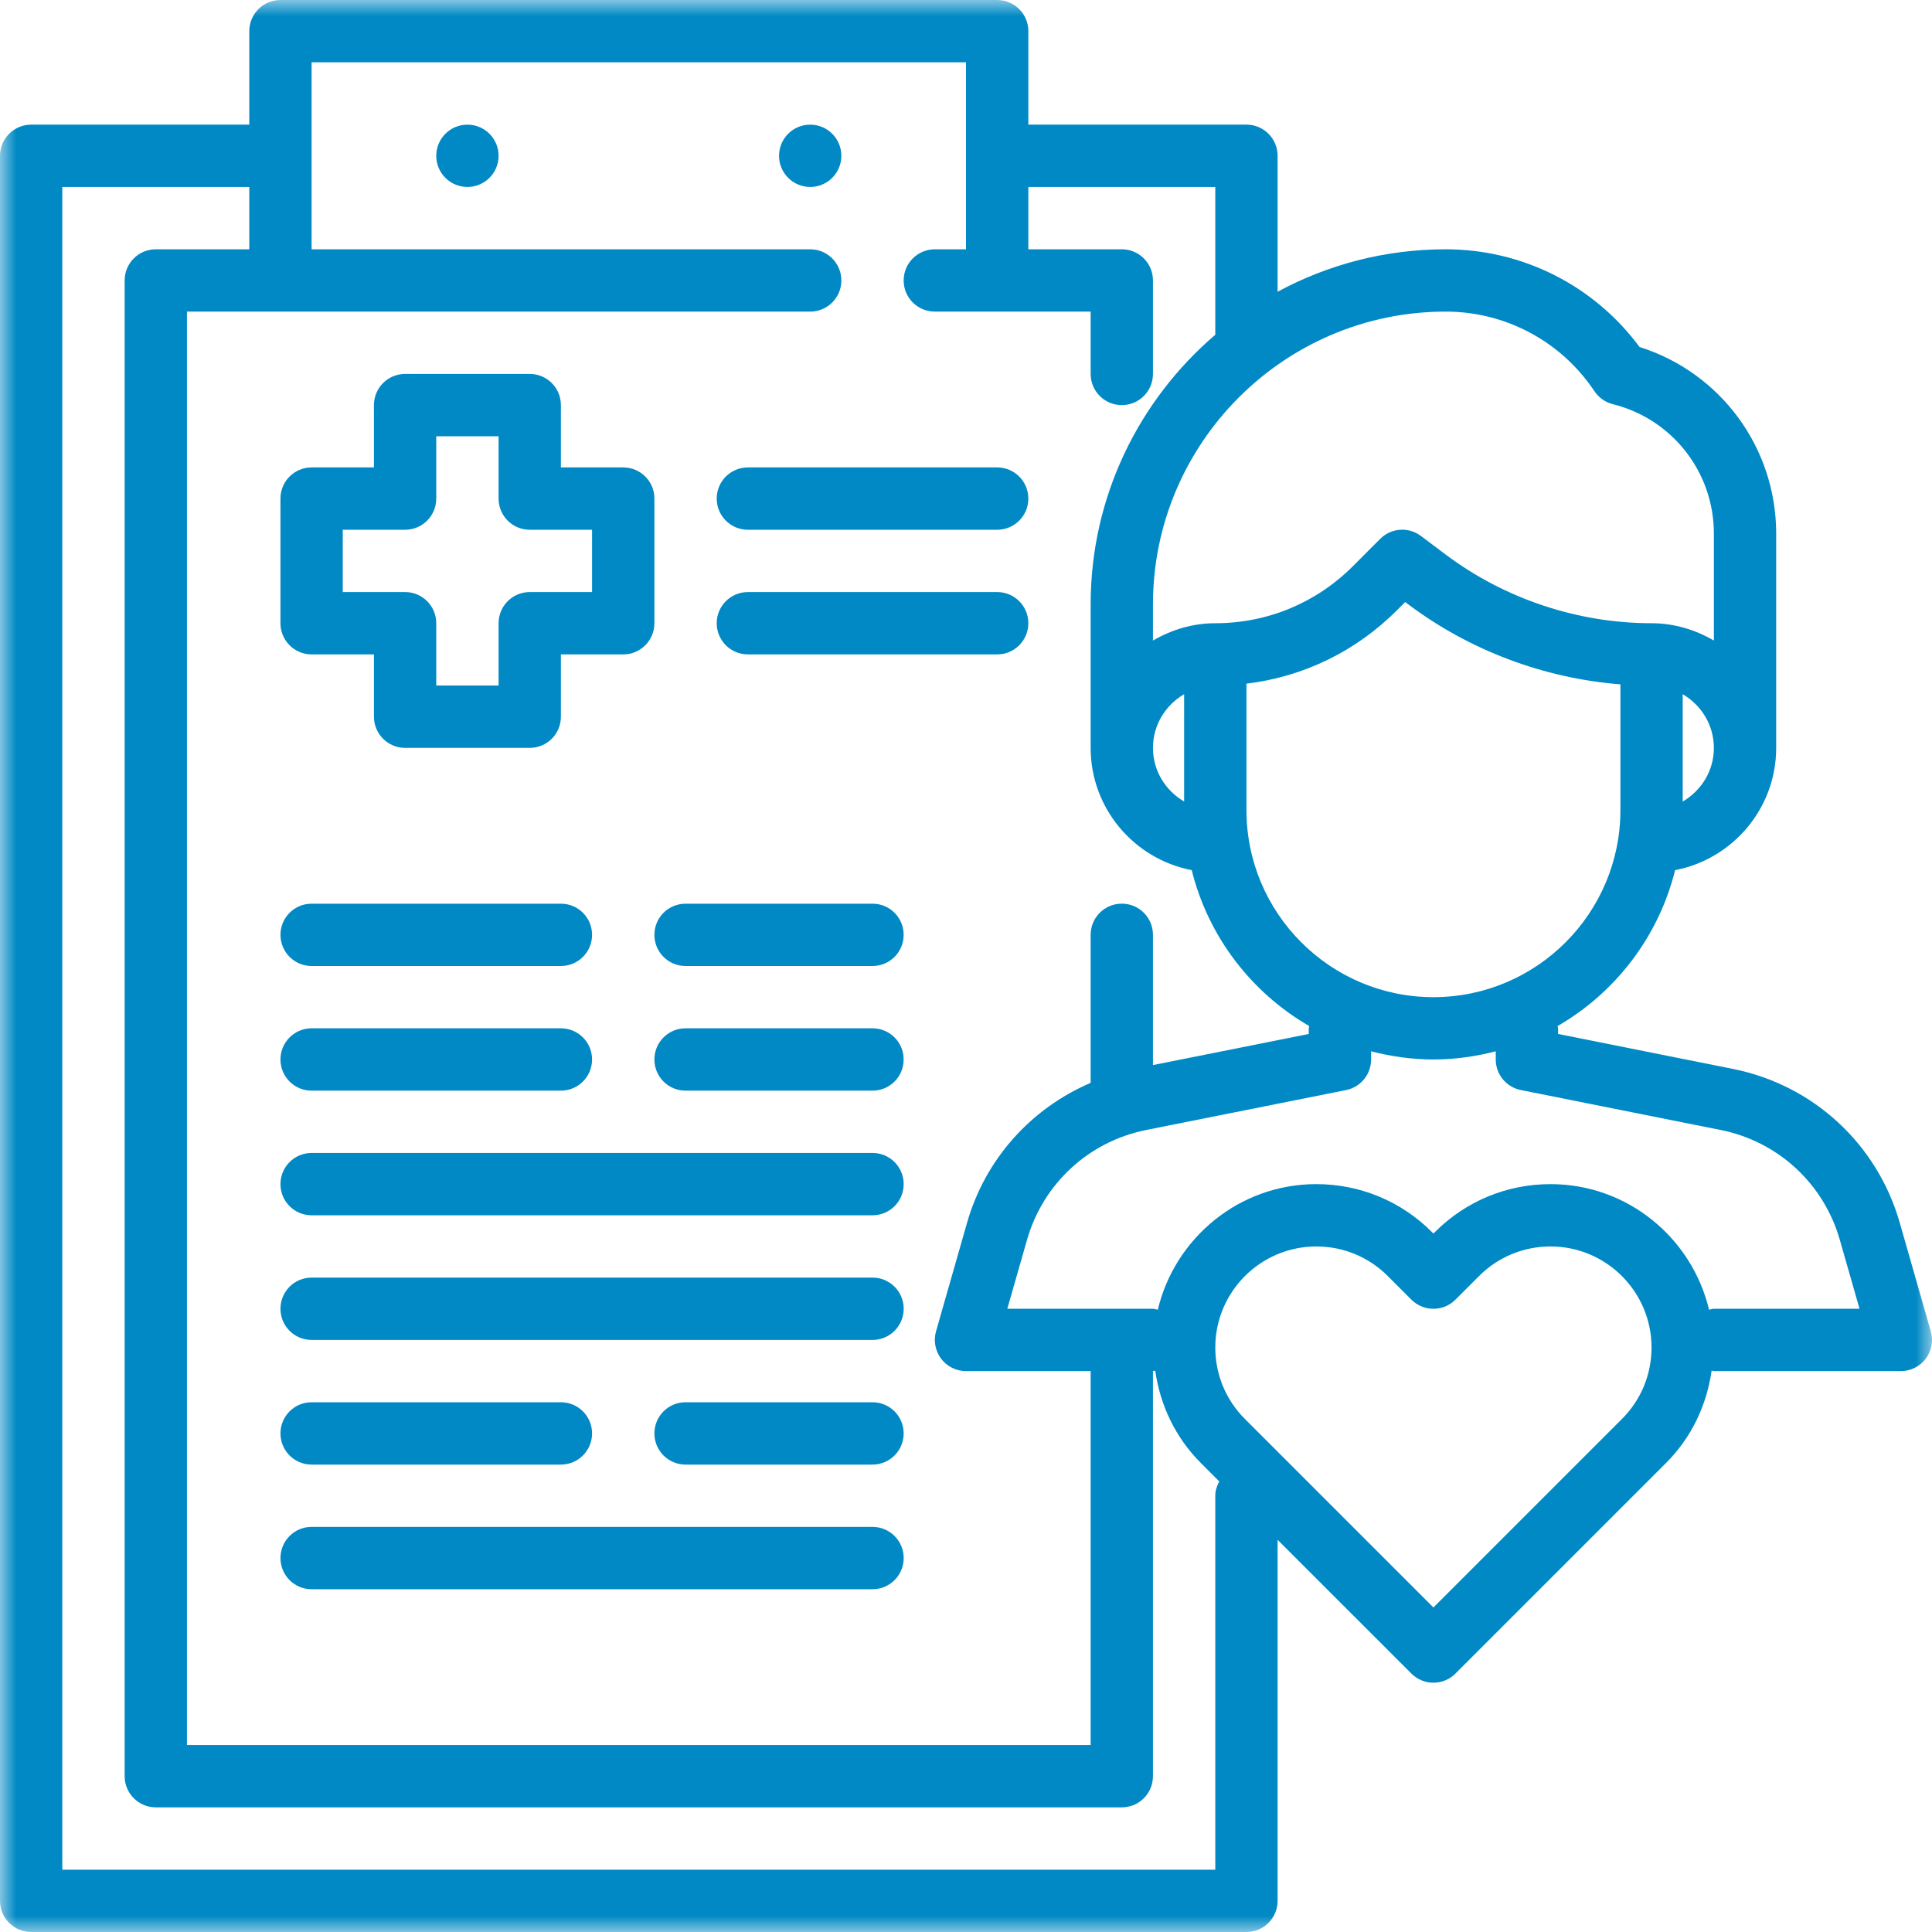
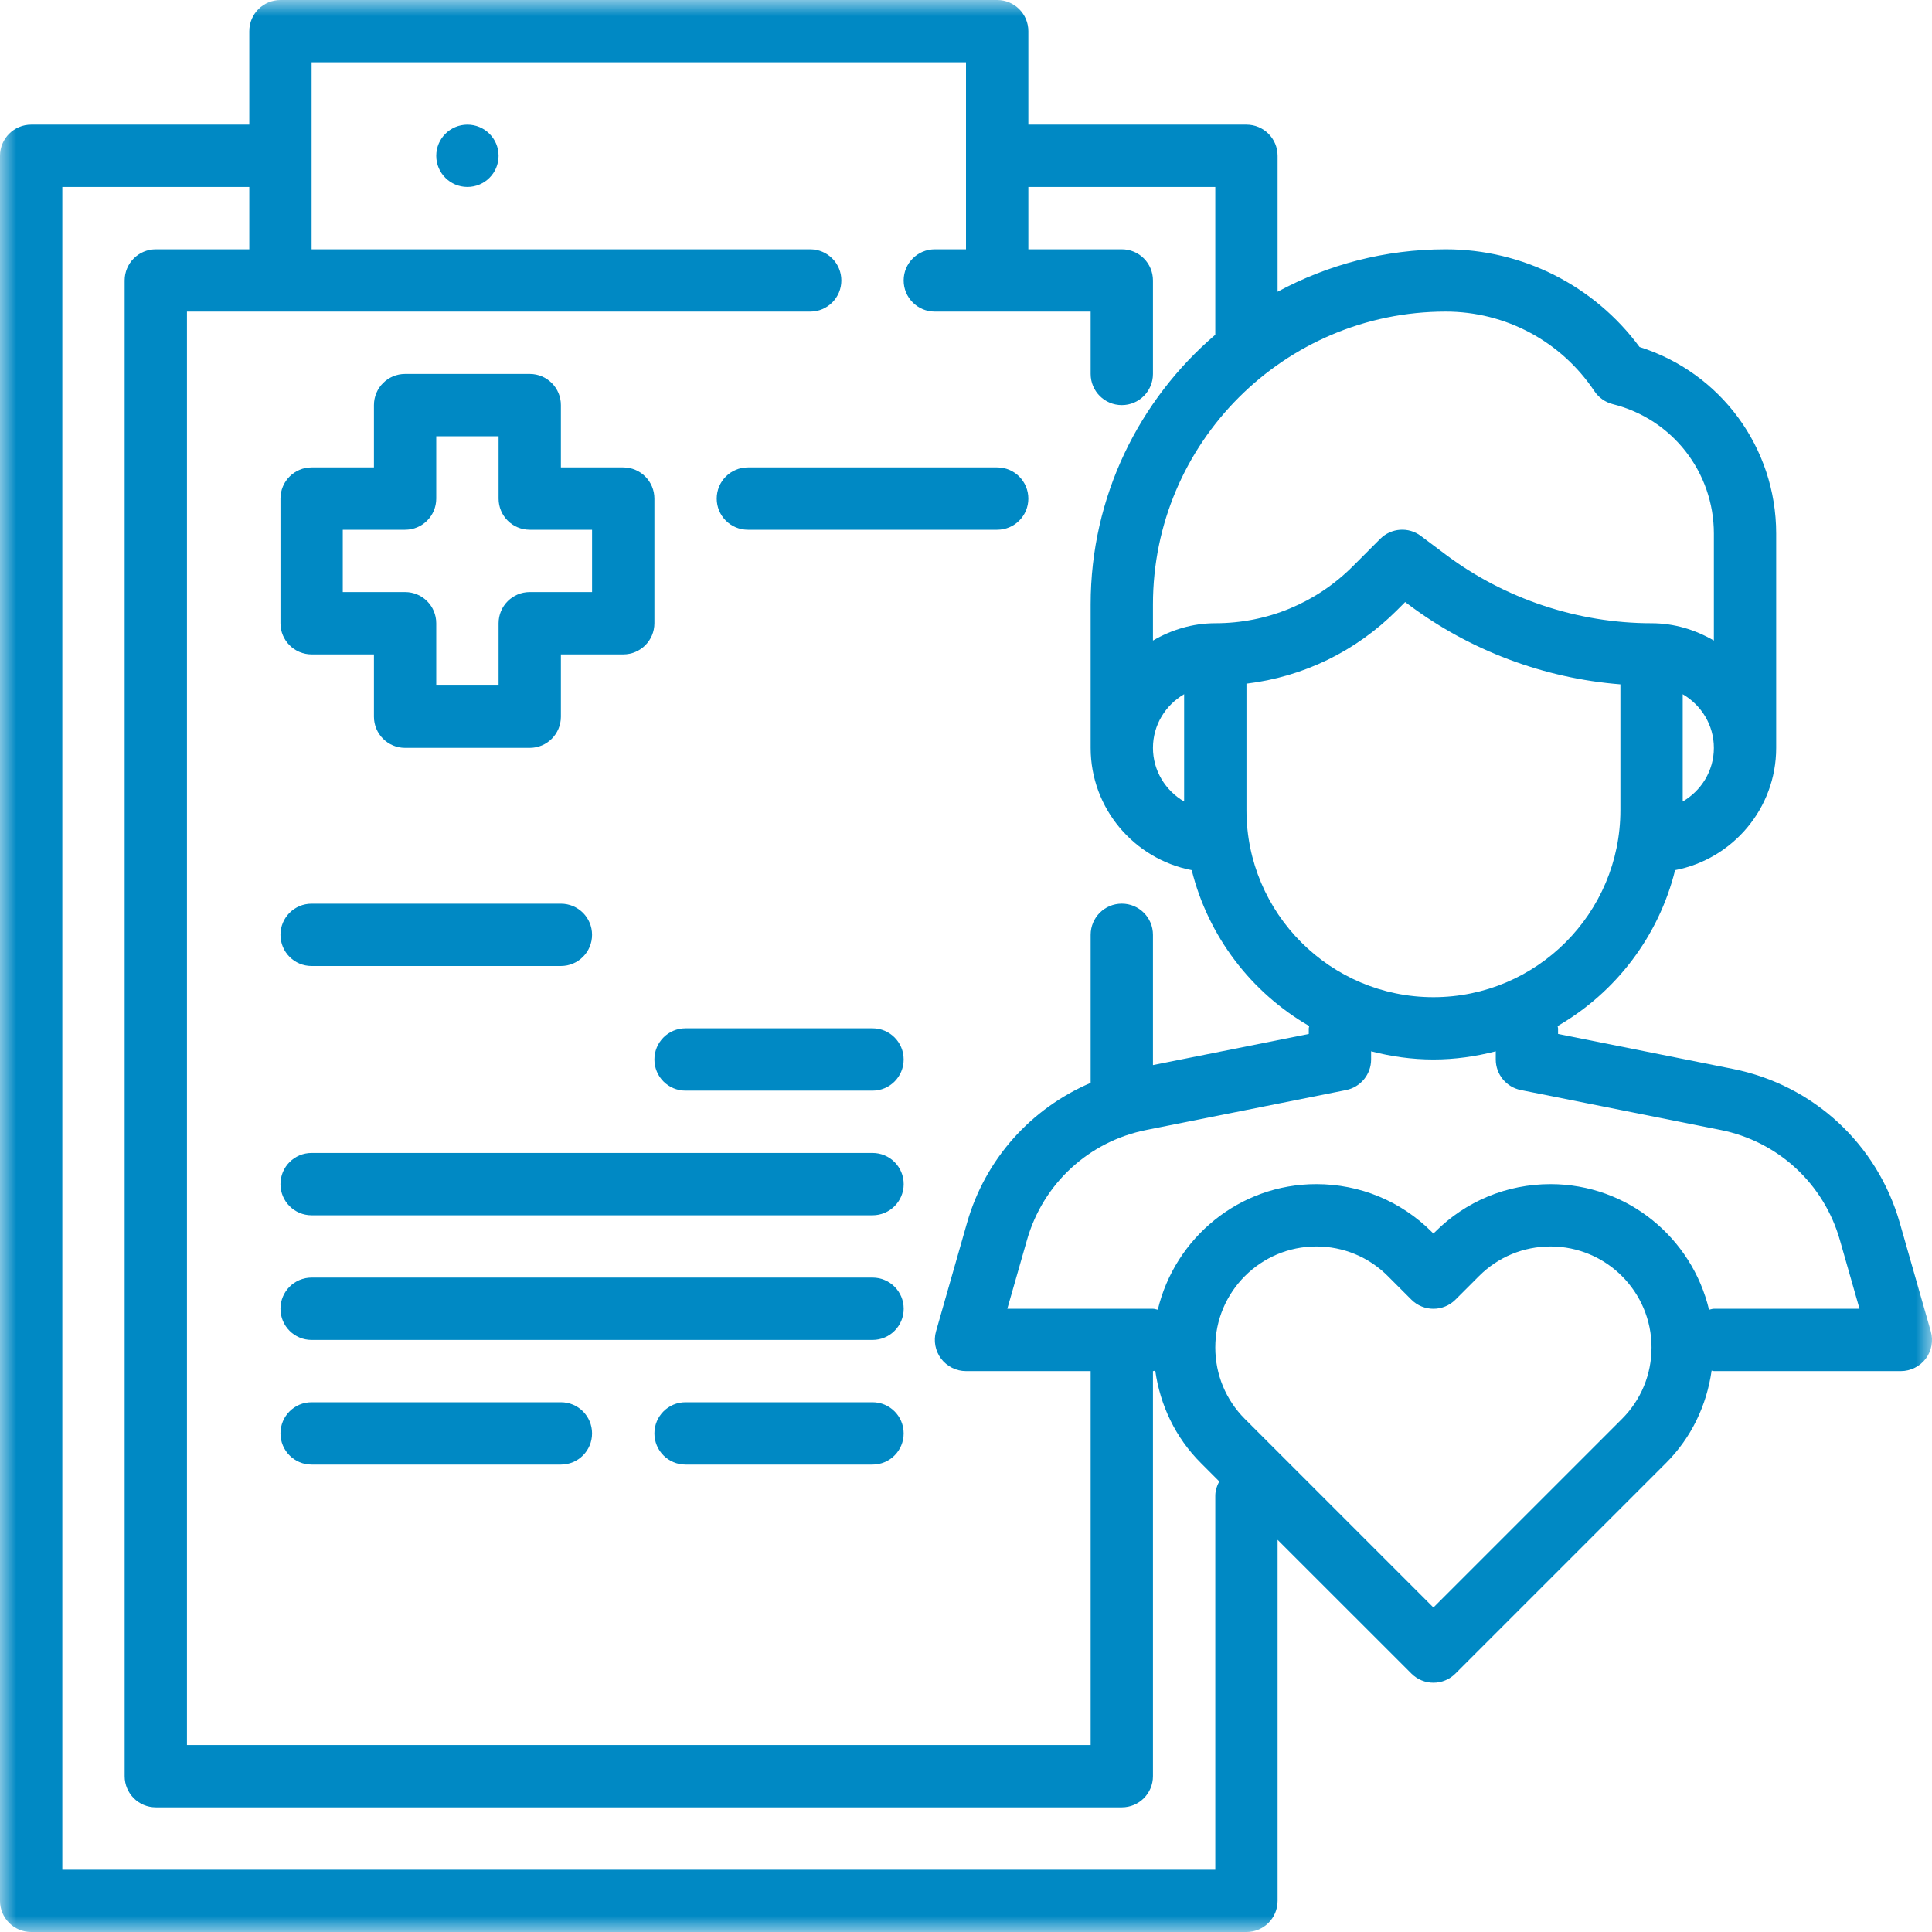
<svg xmlns="http://www.w3.org/2000/svg" width="60" height="60" viewBox="0 0 60 60" fill="none">
  <g clip-path="url(#clip0_304_53)">
    <mask id="mask0_304_53" style="mask-type:luminance" maskUnits="userSpaceOnUse" x="0" y="0" width="60" height="60">
      <path d="M60 0H0V60H60V0Z" fill="white" />
    </mask>
    <g mask="url(#mask0_304_53)">
      <path d="M59.963 41.348L59 37.978C58.3 35.528 56.314 33.695 53.816 33.196L48.387 32.11V31.936C48.387 31.91 48.374 31.889 48.373 31.865C50.171 30.826 51.51 29.088 52.022 27.023C53.807 26.68 55.161 25.11 55.161 23.226V16.571C55.161 13.902 53.434 11.57 50.917 10.776C49.508 8.869 47.284 7.742 44.898 7.742C43.01 7.742 41.233 8.22 39.677 9.06V4.839C39.677 4.304 39.245 3.871 38.71 3.871H31.936V0.968C31.936 0.433 31.503 0 30.968 0H8.71C8.175 0 7.742 0.433 7.742 0.968V3.871H0.968C0.433 3.871 0 4.304 0 4.839V59.032C0 59.567 0.433 60 0.968 60H38.71C39.245 60 39.677 59.567 39.677 59.032V47.82L43.832 51.974C44.021 52.163 44.268 52.258 44.516 52.258C44.764 52.258 45.012 52.163 45.2 51.974L51.74 45.434C52.526 44.649 53.002 43.647 53.156 42.566C53.18 42.568 53.201 42.581 53.226 42.581H59.032C59.335 42.581 59.622 42.438 59.806 42.196C59.987 41.953 60.047 41.639 59.963 41.348ZM44.516 30.968C41.314 30.968 38.71 28.363 38.71 25.161V21.232C40.474 21.02 42.106 20.23 43.382 18.954L43.639 18.697L43.741 18.773C45.645 20.203 47.953 21.066 50.323 21.253V25.161C50.323 28.363 47.718 30.968 44.516 30.968ZM35.806 23.226C35.806 22.513 36.198 21.895 36.774 21.559V24.891C36.198 24.556 35.806 23.939 35.806 23.226ZM52.258 24.892V21.56C52.834 21.896 53.226 22.514 53.226 23.227C53.226 23.94 52.834 24.556 52.258 24.892ZM49.517 12.15C49.651 12.35 49.854 12.493 50.088 12.552C51.936 13.013 53.226 14.666 53.226 16.571V19.893C52.654 19.56 51.999 19.355 51.29 19.355C49.002 19.355 46.733 18.599 44.902 17.226L44.128 16.645C43.743 16.354 43.204 16.393 42.863 16.735L42.013 17.586C40.873 18.727 39.355 19.355 37.742 19.355C37.033 19.355 36.378 19.56 35.806 19.893V18.768C35.806 13.757 39.886 9.677 44.898 9.677C46.758 9.677 48.486 10.602 49.517 12.15ZM9.677 1.935H30V7.742H29.032C28.497 7.742 28.064 8.175 28.064 8.71C28.064 9.245 28.497 9.677 29.032 9.677H30.968H33.871V11.613C33.871 12.148 34.303 12.581 34.839 12.581C35.374 12.581 35.806 12.148 35.806 11.613V8.71C35.806 8.175 35.374 7.742 34.839 7.742H31.936V5.806H37.742V10.396C35.377 12.419 33.871 15.419 33.871 18.768V23.226C33.871 25.11 35.225 26.68 37.01 27.023C37.523 29.088 38.862 30.826 40.66 31.865C40.658 31.889 40.645 31.91 40.645 31.936V32.11L35.806 33.077V29.032C35.806 28.497 35.374 28.064 34.839 28.064C34.303 28.064 33.871 28.497 33.871 29.032V33.629C32.023 34.422 30.6 35.988 30.032 37.977L29.069 41.347C28.986 41.639 29.045 41.953 29.227 42.196C29.411 42.438 29.697 42.581 30 42.581H33.871V54.194H5.806V9.677H8.71H25.161C25.697 9.677 26.129 9.245 26.129 8.71C26.129 8.175 25.697 7.742 25.161 7.742H9.677V1.935ZM37.742 46.452V58.065H1.935V5.806H7.742V7.742H4.839C4.304 7.742 3.871 8.175 3.871 8.71V55.161C3.871 55.696 4.304 56.129 4.839 56.129H34.839C35.374 56.129 35.806 55.696 35.806 55.161V42.581C35.832 42.581 35.852 42.568 35.877 42.566C36.03 43.647 36.507 44.649 37.293 45.434L37.865 46.007C37.792 46.142 37.742 46.288 37.742 46.452ZM50.372 44.066L44.516 49.922L38.66 44.066C38.068 43.474 37.742 42.685 37.742 41.847C37.742 40.117 39.149 38.71 40.879 38.71C41.717 38.71 42.506 39.036 43.098 39.628L43.832 40.362C44.21 40.74 44.822 40.74 45.2 40.362L45.934 39.628C46.526 39.036 47.315 38.71 48.153 38.71C49.883 38.71 51.29 40.117 51.29 41.847C51.29 42.685 50.964 43.474 50.372 44.066ZM53.226 40.645C53.173 40.645 53.126 40.667 53.076 40.675C52.544 38.444 50.545 36.774 48.153 36.774C46.798 36.774 45.523 37.302 44.566 38.26L44.516 38.309L44.467 38.26C43.509 37.302 42.235 36.774 40.879 36.774C38.487 36.774 36.489 38.444 35.956 40.675C35.906 40.667 35.86 40.645 35.806 40.645H31.283L31.894 38.508C32.394 36.759 33.812 35.45 35.596 35.093L41.803 33.853C42.255 33.762 42.581 33.365 42.581 32.903V32.649C43.201 32.809 43.846 32.903 44.516 32.903C45.186 32.903 45.831 32.809 46.452 32.649V32.903C46.452 33.365 46.778 33.762 47.23 33.852L53.436 35.092C55.22 35.449 56.639 36.759 57.138 38.507L57.749 40.645H53.226Z" fill="#0089C4" />
      <path d="M14.516 5.806C15.051 5.806 15.484 5.373 15.484 4.839C15.484 4.304 15.051 3.871 14.516 3.871C13.982 3.871 13.548 4.304 13.548 4.839C13.548 5.373 13.982 5.806 14.516 5.806Z" fill="#0089C4" />
-       <path d="M25.161 5.806C25.696 5.806 26.129 5.373 26.129 4.839C26.129 4.304 25.696 3.871 25.161 3.871C24.627 3.871 24.194 4.304 24.194 4.839C24.194 5.373 24.627 5.806 25.161 5.806Z" fill="#0089C4" />
      <path d="M9.677 20.323H11.613V22.258C11.613 22.793 12.046 23.226 12.581 23.226H16.452C16.987 23.226 17.419 22.793 17.419 22.258V20.323H19.355C19.89 20.323 20.323 19.89 20.323 19.355V15.484C20.323 14.949 19.89 14.516 19.355 14.516H17.419V12.581C17.419 12.046 16.987 11.613 16.452 11.613H12.581C12.046 11.613 11.613 12.046 11.613 12.581V14.516H9.677C9.142 14.516 8.71 14.949 8.71 15.484V19.355C8.71 19.89 9.142 20.323 9.677 20.323ZM10.645 16.452H12.581C13.116 16.452 13.548 16.019 13.548 15.484V13.548H15.484V15.484C15.484 16.019 15.916 16.452 16.452 16.452H18.387V18.387H16.452C15.916 18.387 15.484 18.82 15.484 19.355V21.29H13.548V19.355C13.548 18.82 13.116 18.387 12.581 18.387H10.645V16.452Z" fill="#0089C4" />
      <path d="M22.258 15.484C22.258 16.019 22.691 16.452 23.226 16.452H30.968C31.503 16.452 31.936 16.019 31.936 15.484C31.936 14.949 31.503 14.516 30.968 14.516H23.226C22.691 14.516 22.258 14.949 22.258 15.484Z" fill="#0089C4" />
-       <path d="M30.968 18.387H23.226C22.691 18.387 22.258 18.82 22.258 19.355C22.258 19.89 22.691 20.323 23.226 20.323H30.968C31.503 20.323 31.936 19.89 31.936 19.355C31.936 18.82 31.503 18.387 30.968 18.387Z" fill="#0089C4" />
      <path d="M9.677 30H10.645H16.452H17.419C17.955 30 18.387 29.567 18.387 29.032C18.387 28.497 17.955 28.065 17.419 28.065H16.452H10.645H9.677C9.142 28.065 8.71 28.497 8.71 29.032C8.71 29.567 9.142 30 9.677 30Z" fill="#0089C4" />
-       <path d="M9.677 33.871H10.645H16.452H17.419C17.955 33.871 18.387 33.438 18.387 32.903C18.387 32.368 17.955 31.935 17.419 31.935H16.452H10.645H9.677C9.142 31.935 8.71 32.368 8.71 32.903C8.71 33.438 9.142 33.871 9.677 33.871Z" fill="#0089C4" />
-       <path d="M27.097 28.065H21.29C20.755 28.065 20.323 28.497 20.323 29.032C20.323 29.567 20.755 30 21.29 30H27.097C27.632 30 28.064 29.567 28.064 29.032C28.064 28.497 27.632 28.065 27.097 28.065Z" fill="#0089C4" />
      <path d="M27.097 31.935H21.29C20.755 31.935 20.323 32.368 20.323 32.903C20.323 33.438 20.755 33.871 21.29 33.871H27.097C27.632 33.871 28.064 33.438 28.064 32.903C28.064 32.368 27.632 31.935 27.097 31.935Z" fill="#0089C4" />
      <path d="M9.677 45.484H10.645H16.452H17.419C17.955 45.484 18.387 45.051 18.387 44.516C18.387 43.981 17.955 43.548 17.419 43.548H16.452H10.645H9.677C9.142 43.548 8.71 43.981 8.71 44.516C8.71 45.051 9.142 45.484 9.677 45.484Z" fill="#0089C4" />
      <path d="M27.097 43.548H21.29C20.755 43.548 20.323 43.981 20.323 44.516C20.323 45.051 20.755 45.484 21.29 45.484H27.097C27.632 45.484 28.064 45.051 28.064 44.516C28.064 43.981 27.632 43.548 27.097 43.548Z" fill="#0089C4" />
      <path d="M27.097 35.806H9.677C9.142 35.806 8.71 36.239 8.71 36.774C8.71 37.309 9.142 37.742 9.677 37.742H27.097C27.632 37.742 28.065 37.309 28.065 36.774C28.065 36.239 27.632 35.806 27.097 35.806Z" fill="#0089C4" />
      <path d="M27.097 39.677H9.677C9.142 39.677 8.71 40.11 8.71 40.645C8.71 41.18 9.142 41.613 9.677 41.613H27.097C27.632 41.613 28.065 41.18 28.065 40.645C28.065 40.11 27.632 39.677 27.097 39.677Z" fill="#0089C4" />
-       <path d="M27.097 47.419H9.677C9.142 47.419 8.71 47.852 8.71 48.387C8.71 48.922 9.142 49.355 9.677 49.355H27.097C27.632 49.355 28.065 48.922 28.065 48.387C28.065 47.852 27.632 47.419 27.097 47.419Z" fill="#0089C4" />
    </g>
  </g>
  <defs>
    <clipPath id="clip0_304_53">
      <rect width="60" height="60" fill="white" />
    </clipPath>
  </defs>
</svg>